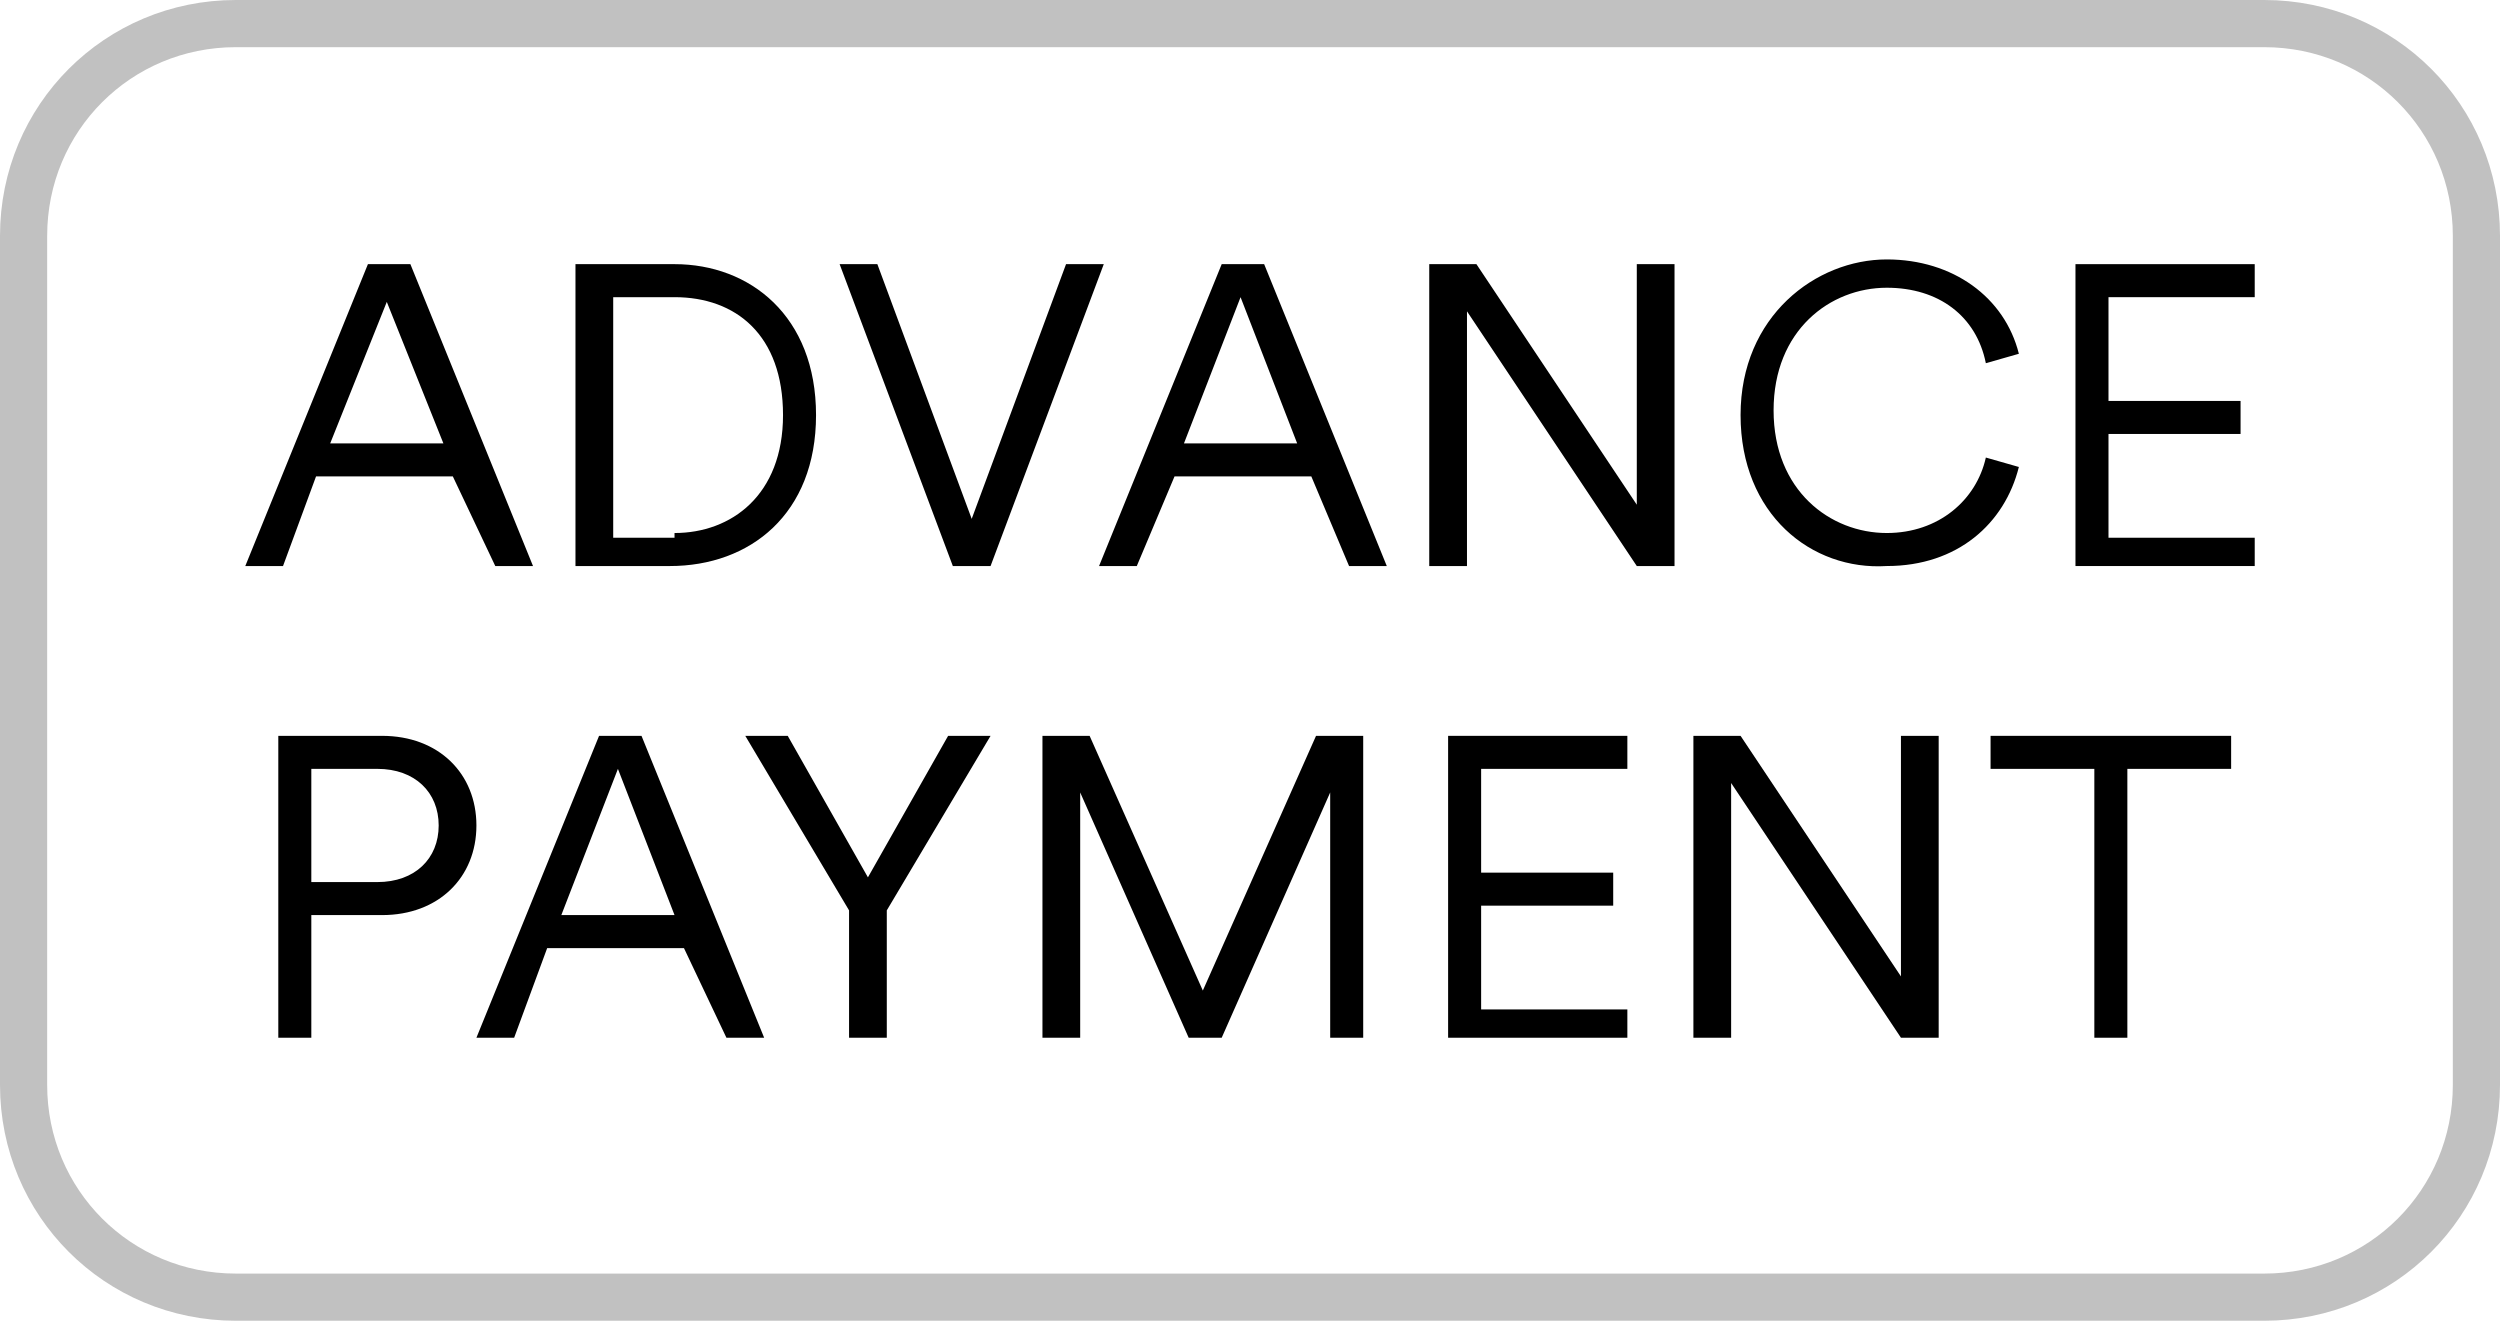
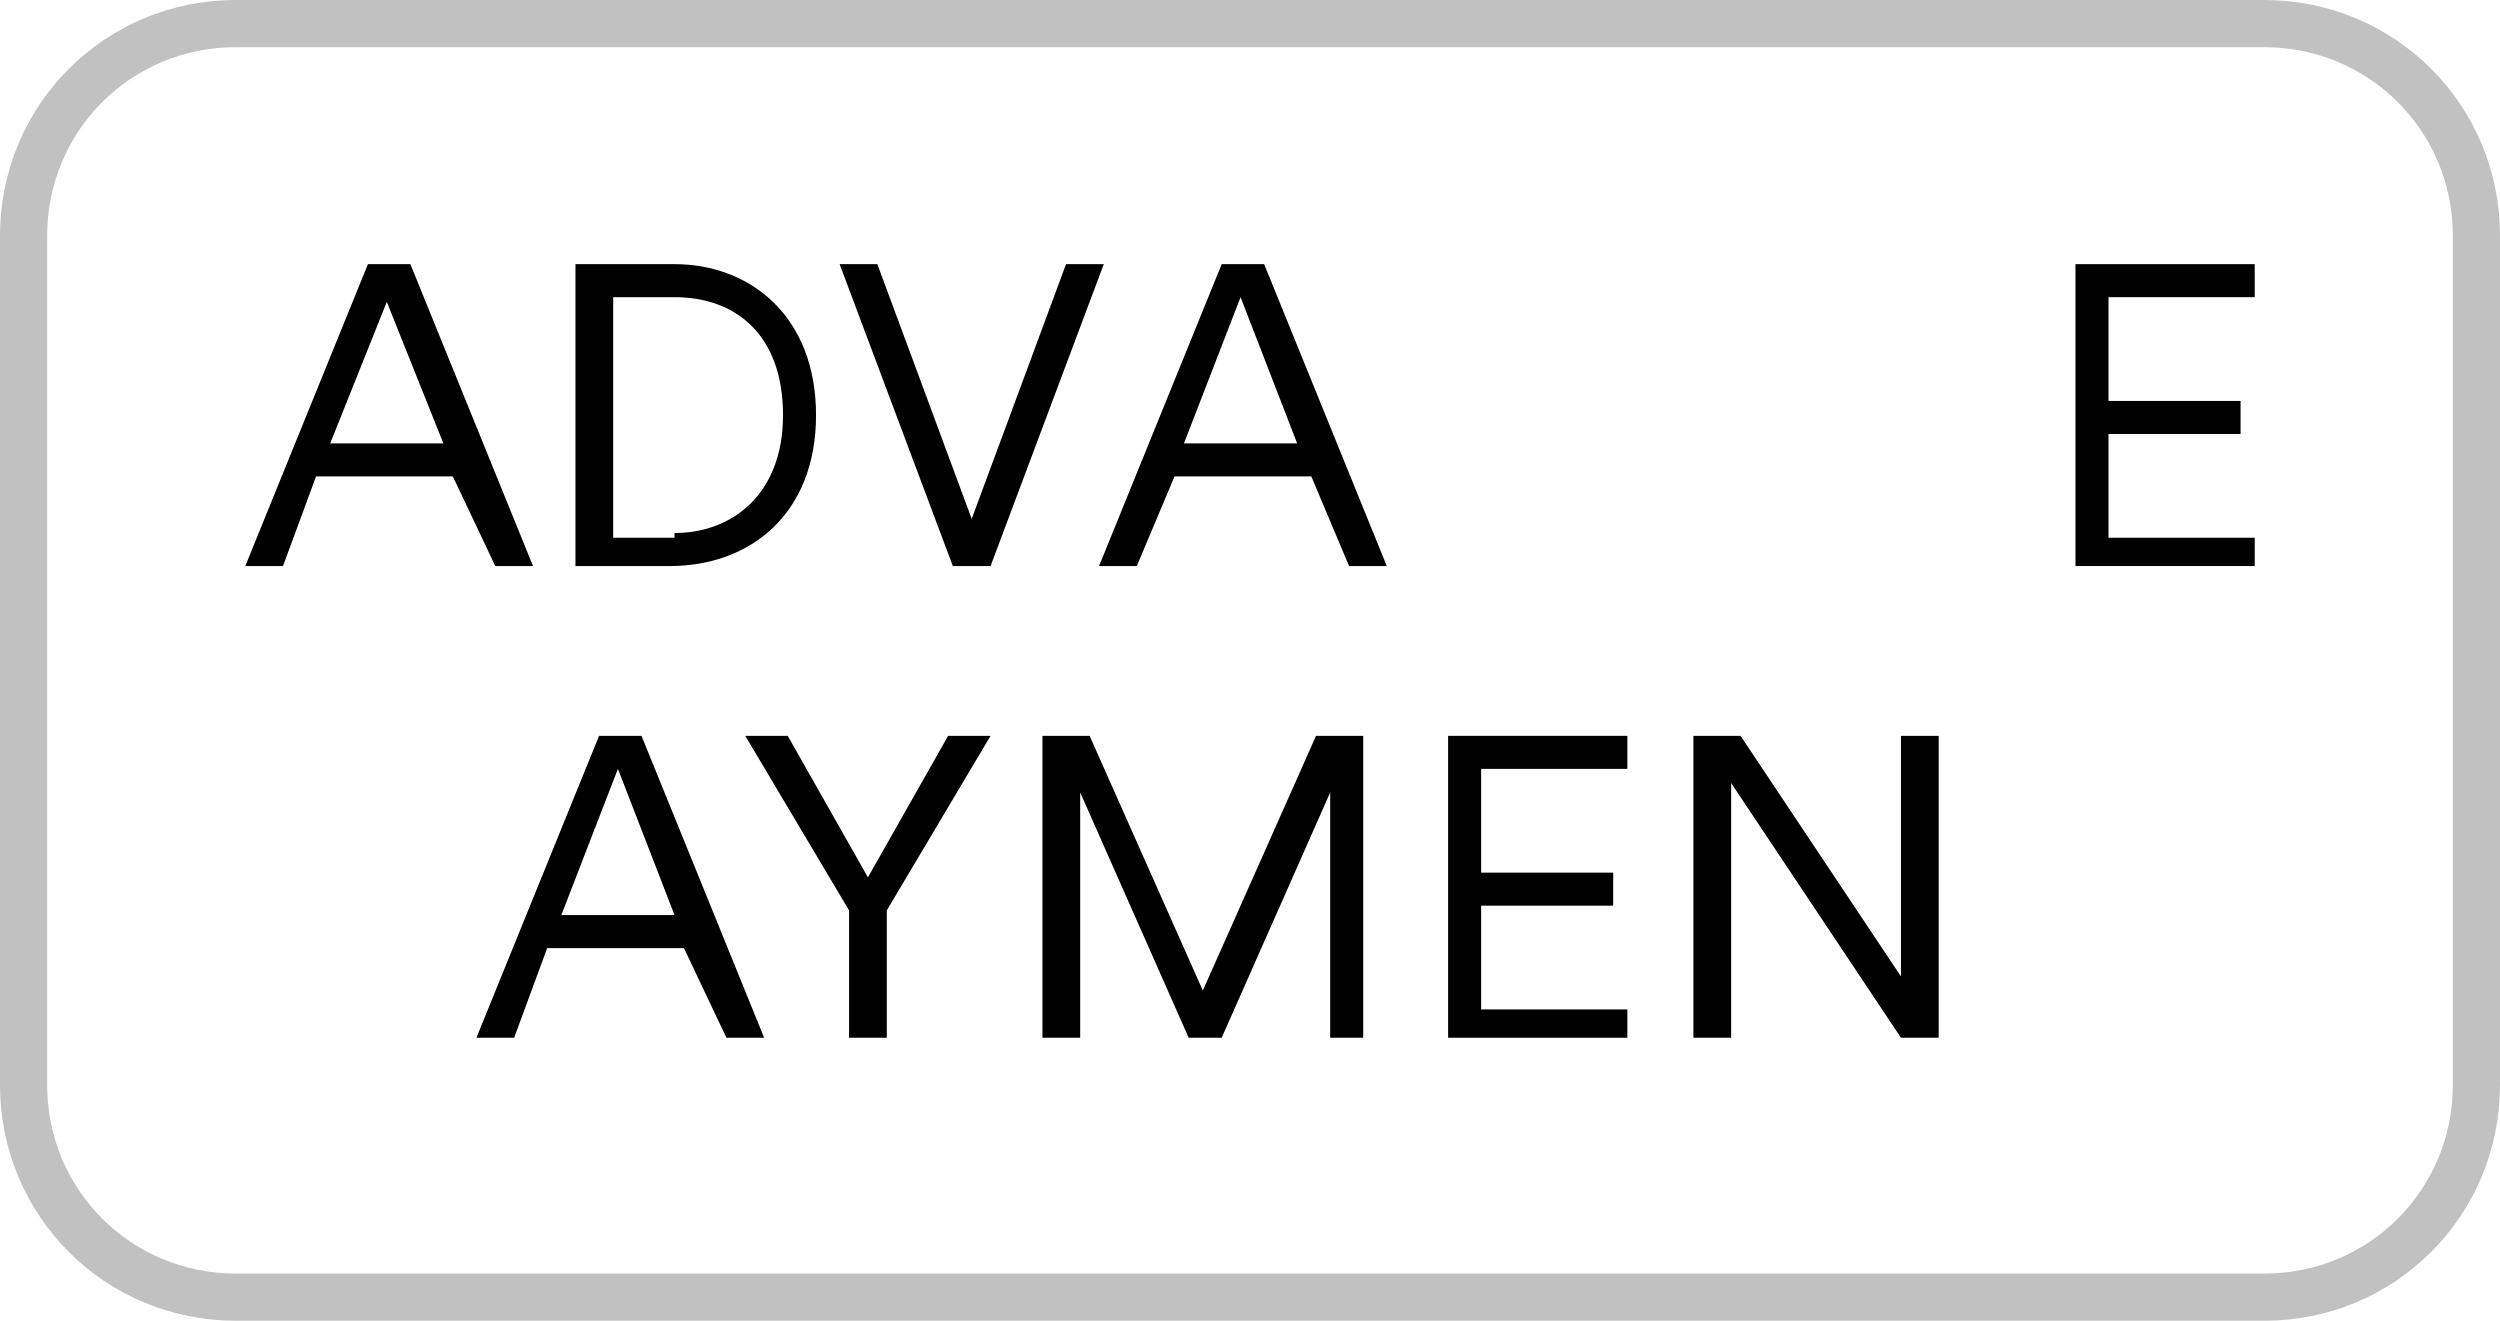
<svg xmlns="http://www.w3.org/2000/svg" version="1.1" x="0px" y="0px" viewBox="0 0 53 28" style="enable-background:new 0 0 53 28;" xml:space="preserve">
  <style type="text/css">
	.st0{fill:none;stroke:#C1C1C1;}
	.st1{enable-background:new    ;}
</style>
  <path class="st0" d="M5,0.5h43c2.5,0,4.5,2,4.5,4.5v18c0,2.5-2,4.5-4.5,4.5H5c-2.5,0-4.5-2-4.5-4.5V5C0.5,2.5,2.5,0.5,5,0.5z" />
  <g class="st1">
    <path d="M9.6,10.1H6.7L6,12H5.2l2.6-6.4h0.9l2.6,6.4h-0.8L9.6,10.1z M7,9.4h2.4L8.2,6.4L7,9.4z" />
    <path d="M12.2,12V5.6h2.1c1.6,0,3,1.1,3,3.2c0,2.1-1.4,3.2-3.1,3.2H12.2z M14.3,11.3c1.2,0,2.3-0.8,2.3-2.5c0-1.7-1-2.5-2.3-2.5H13   v5.1H14.3z" />
    <path d="M22.6,5.6h0.8L21,12h-0.8l-2.4-6.4h0.8l2,5.4L22.6,5.6z" />
    <path d="M27.8,10.1h-2.9L24.1,12h-0.8l2.6-6.4h0.9l2.6,6.4h-0.8L27.8,10.1z M25.1,9.4h2.4l-1.2-3.1L25.1,9.4z" />
-     <path d="M34.7,12l-3.6-5.4V12h-0.8V5.6h1l3.4,5.1V5.6h0.8V12H34.7z" />
-     <path d="M36.9,8.8c0-2.1,1.6-3.3,3.1-3.3c1.4,0,2.5,0.8,2.8,2l-0.7,0.2c-0.2-1-1-1.6-2.1-1.6c-1.2,0-2.4,0.9-2.4,2.6   c0,1.7,1.2,2.6,2.4,2.6c1.1,0,1.9-0.7,2.1-1.6l0.7,0.2c-0.3,1.2-1.3,2.1-2.8,2.1C38.4,12.1,36.9,10.9,36.9,8.8z" />
    <path d="M44,12V5.6h3.8v0.7h-3.1v2.2h2.8v0.7h-2.8v2.2h3.1V12H44z" />
  </g>
  <g class="st1">
-     <path d="M6.6,19.4V22H5.9v-6.4h2.2c1.2,0,2,0.8,2,1.9c0,1.1-0.8,1.9-2,1.9H6.6z M8,18.7c0.8,0,1.3-0.5,1.3-1.2   c0-0.7-0.5-1.2-1.3-1.2H6.6v2.4H8z" />
    <path d="M14.5,20.1h-2.9L10.9,22h-0.8l2.6-6.4h0.9l2.6,6.4h-0.8L14.5,20.1z M11.9,19.4h2.4l-1.2-3.1L11.9,19.4z" />
    <path d="M15.8,15.6h0.9l1.7,3l1.7-3H21l-2.2,3.7V22h-0.8v-2.7L15.8,15.6z" />
    <path d="M28.2,22v-5.2L25.9,22h-0.7l-2.3-5.2V22h-0.8v-6.4h1l2.4,5.4l2.4-5.4h1V22H28.2z" />
    <path d="M30.7,22v-6.4h3.8v0.7h-3.1v2.2h2.8v0.7h-2.8v2.2h3.1V22H30.7z" />
    <path d="M40.3,22l-3.6-5.4V22h-0.8v-6.4h1l3.4,5.1v-5.1h0.8V22H40.3z" />
-     <path d="M45.1,16.3V22h-0.7v-5.7h-2.2v-0.7h5.1v0.7H45.1z" />
  </g>
</svg>